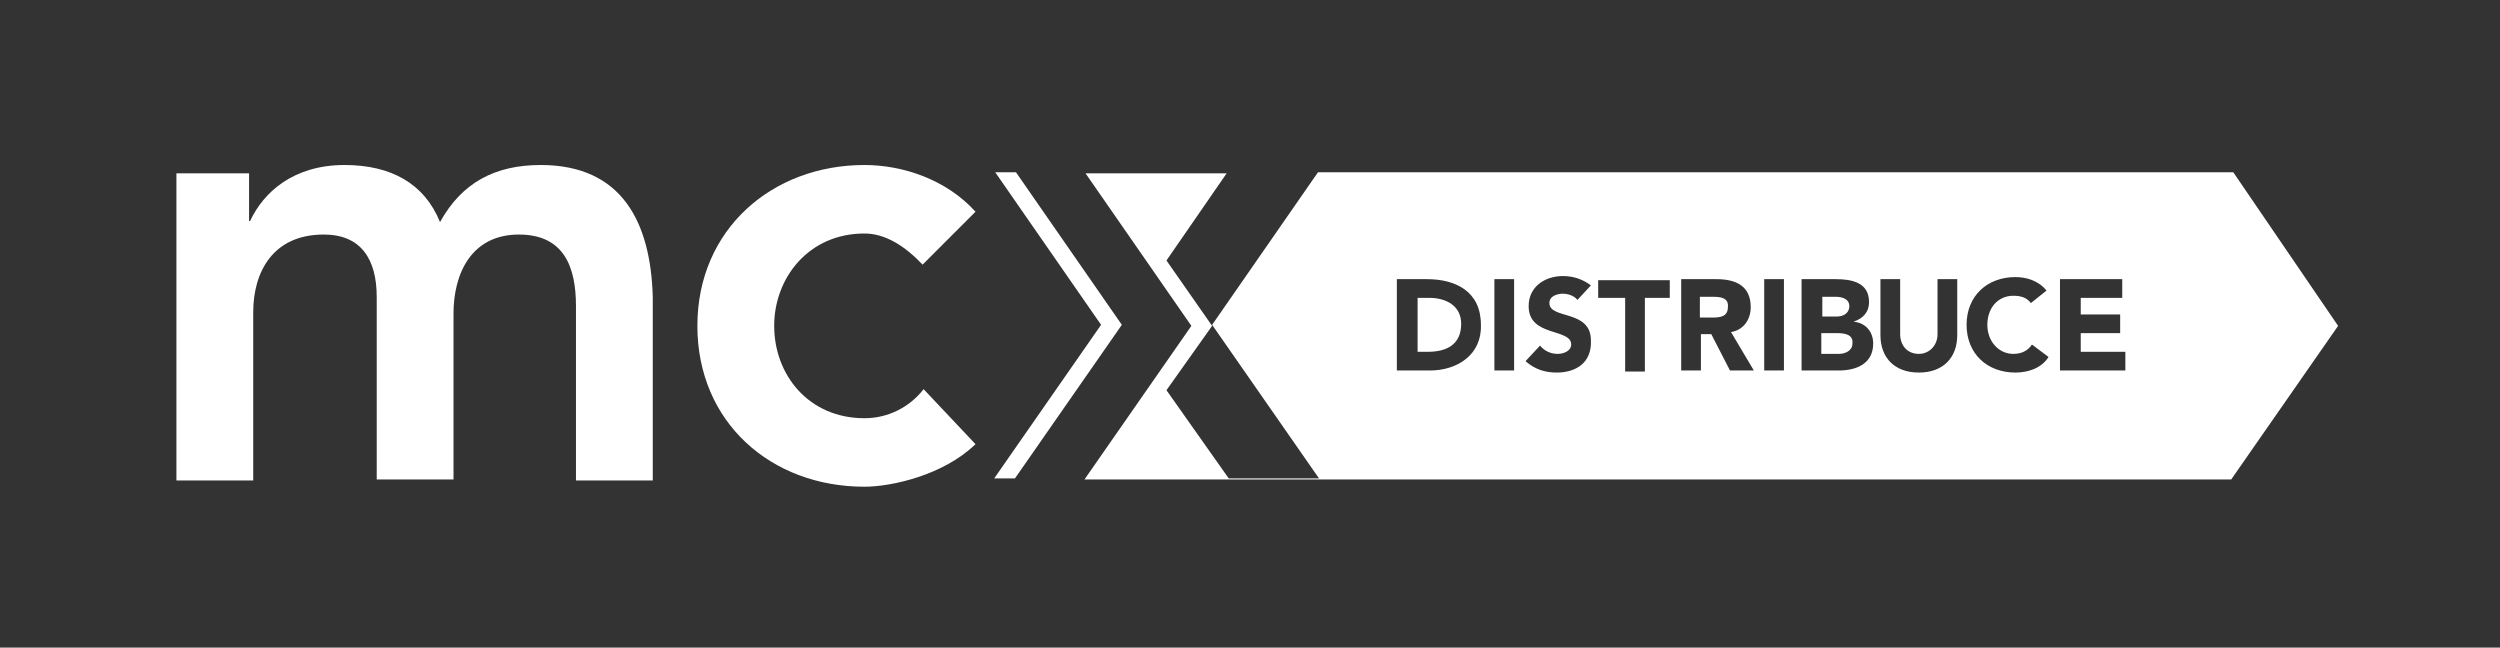
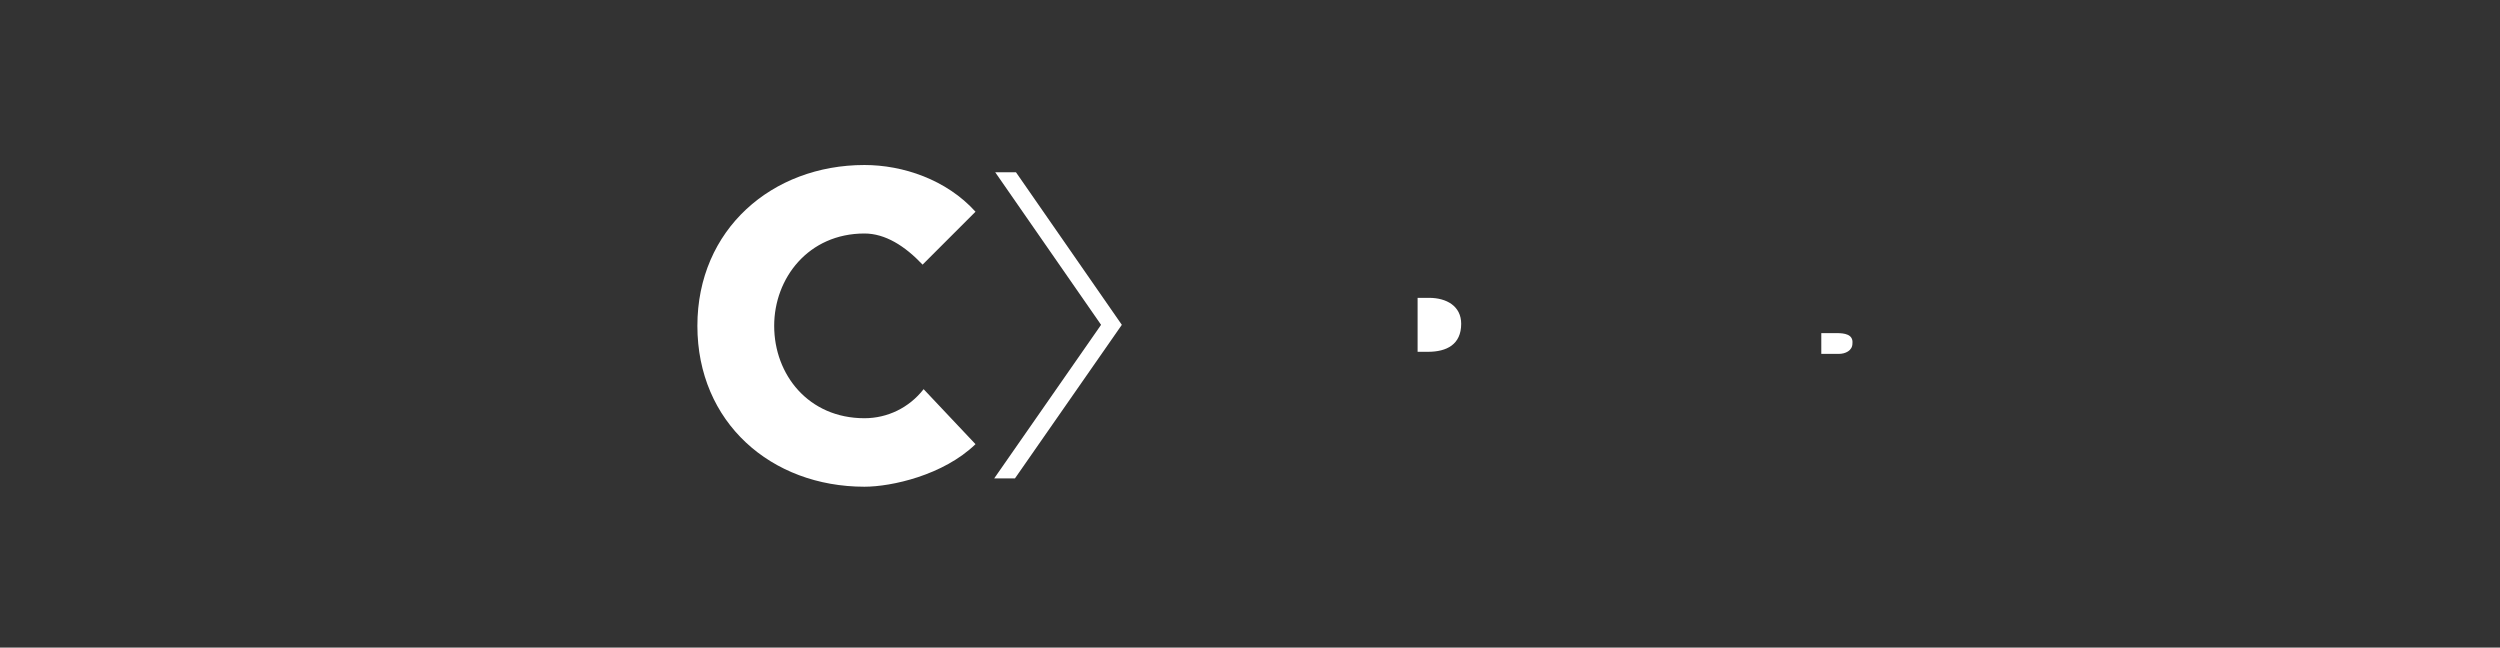
<svg xmlns="http://www.w3.org/2000/svg" version="1.1" id="Vrstva_3" x="0px" y="0px" viewBox="0 0 240.9 62.4" style="enable-background:new 0 0 240.9 62.4;" xml:space="preserve">
  <rect x="0" y="0" width="240.9" height="62.4" fill="#333333" stroke="none" />
  <style type="text/css">
	.st0{fill:#FFFFFF;}
</style>
  <g>
    <g>
-       <path class="st0" d="M165.1,28.6h-1.3v2h1.1c0.7,0,1.6,0,1.6-1C166.6,28.7,165.8,28.6,165.1,28.6z" />
      <path class="st0" d="M177,32.1h-1.5v2h1.7c0.6,0,1.3-0.3,1.3-1C178.6,32.2,177.7,32.1,177,32.1z" />
      <path class="st0" d="M137.7,28.7h-1.1v5.2h1c1.8,0,3.2-0.7,3.2-2.7C140.8,29.5,139.4,28.7,137.7,28.7z" />
-       <path class="st0" d="M178.2,29.5c0-0.7-0.7-0.9-1.3-0.9h-1.3v1.9h1.4C177.6,30.5,178.2,30.2,178.2,29.5z" />
-       <path class="st0" d="M215.2,16.6h-88.2l-10.2,14.7l10.3,14.8h-8.7l-6-8.5l4.4-6.2l-4.4-6.3l5.8-8.4h-13.6l10.2,14.7l-10.3,14.8    H215l10.3-14.8L215.2,16.6z M137.8,35.7h-3.2v-8.8h2.9c2.8,0,5.2,1.2,5.2,4.4C142.8,34.2,140.4,35.7,137.8,35.7z M146,35.7H144    v-8.8h1.9V35.7z M150,35.9c-1.1,0-2.1-0.3-3-1.1l1.4-1.5c0.4,0.5,1,0.8,1.7,0.8c0.6,0,1.3-0.3,1.3-0.9c0-1.6-4.1-0.7-4.1-3.7    c0-1.9,1.6-2.9,3.3-2.9c1,0,1.9,0.3,2.7,0.9l-1.3,1.4c-0.3-0.4-0.9-0.6-1.4-0.6c-0.5,0-1.3,0.2-1.3,0.9c0,1.6,4,0.6,4,3.6    C153.4,35,151.8,35.9,150,35.9z M161,28.7h-2.5v7.1h-1.9v-7.1H154v-1.7h6.9V28.7z M166.7,35.7l-1.8-3.5h-1v3.5h-1.9v-8.8h3.4    c1.8,0,3.3,0.6,3.3,2.7c0,1.2-0.7,2.2-1.9,2.4l2.2,3.7H166.7z M171.9,35.7h-1.9v-8.8h1.9V35.7z M177.2,35.7h-3.6v-8.8h3.3    c1.5,0,3.2,0.3,3.2,2.2c0,1-0.6,1.6-1.5,1.9v0c1.2,0.1,1.9,1,1.9,2.1C180.5,35.1,178.8,35.7,177.2,35.7z M188.6,32.3    c0,2.1-1.3,3.6-3.7,3.6c-2.4,0-3.7-1.5-3.7-3.6v-5.4h1.9v5.3c0,1.1,0.7,1.9,1.8,1.9c1,0,1.8-0.8,1.8-1.9v-5.3h1.9V32.3z     M194.2,35.9c-2.7,0-4.7-1.8-4.7-4.6c0-2.8,2-4.6,4.7-4.6c1,0,2.2,0.3,3,1.3l-1.5,1.2c-0.4-0.5-0.9-0.7-1.7-0.7    c-1.5,0-2.5,1.2-2.5,2.8c0,1.6,1.1,2.8,2.5,2.8c0.8,0,1.4-0.3,1.8-0.9l1.6,1.2C196.7,35.5,195.4,35.9,194.2,35.9z M204.7,35.7    h-6.2v-8.8h6v1.8h-4v1.6h3.8v1.8h-3.8v1.8h4.3V35.7z" />
      <path class="st0" d="M83.3,22.5c2,0,3.9,1.2,5.6,3l5.1-5.1c-2.8-3.1-7-4.5-10.7-4.5c-8.9,0-16.1,6.2-16.1,15.5    c0,9.3,7.1,15.5,16.1,15.5c2.6,0,7.6-1.1,10.7-4.1L89,37.5c-1.4,1.8-3.5,2.8-5.7,2.8c-5.4,0-8.7-4.2-8.7-8.9    C74.6,26.8,77.9,22.5,83.3,22.5z" />
-       <path class="st0" d="M52.1,15.9c-4.4,0-7.6,1.7-9.7,5.5c-1.5-3.7-4.7-5.5-9.2-5.5c-4.9,0-7.8,2.6-9.1,5.4h-0.1v-4.6h-7v29.6h7.4    V30.1c0-3.9,1.9-7.5,6.8-7.5c3.6,0,5.1,2.4,5.1,6v17.6h7.4v-16c0-3.8,1.7-7.6,6.3-7.6c4.4,0,5.5,3.2,5.5,6.9v16.8h7.4V28.6    C62.7,21.5,60,15.9,52.1,15.9z" />
    </g>
    <polygon class="st0" points="95.8,46.1 97.8,46.1 108.1,31.3 97.9,16.6 95.9,16.6 106.1,31.3  " />
  </g>
</svg>